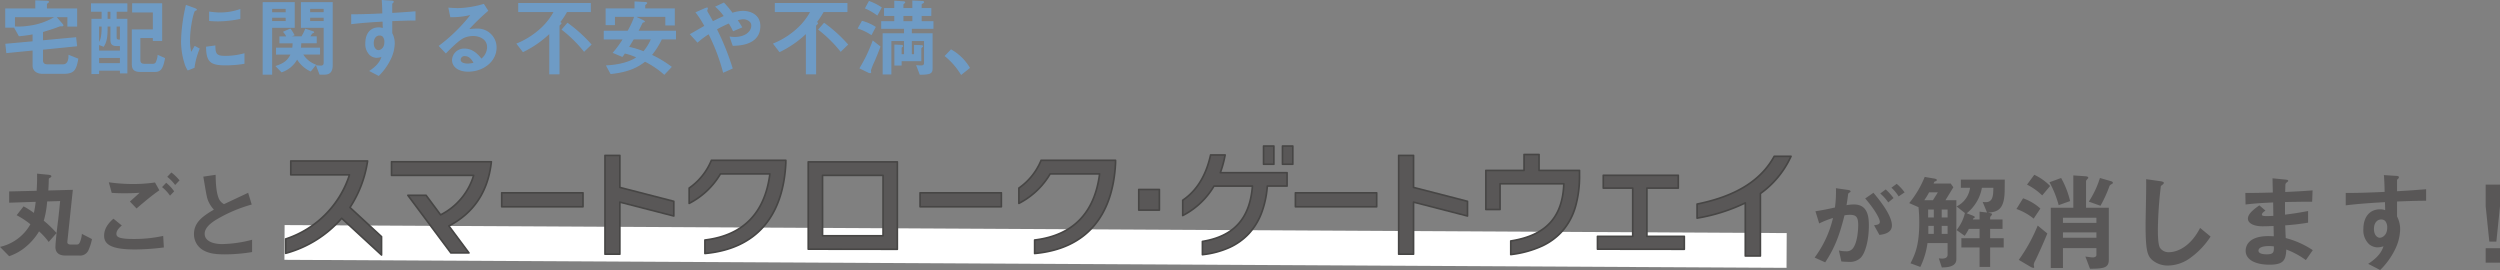
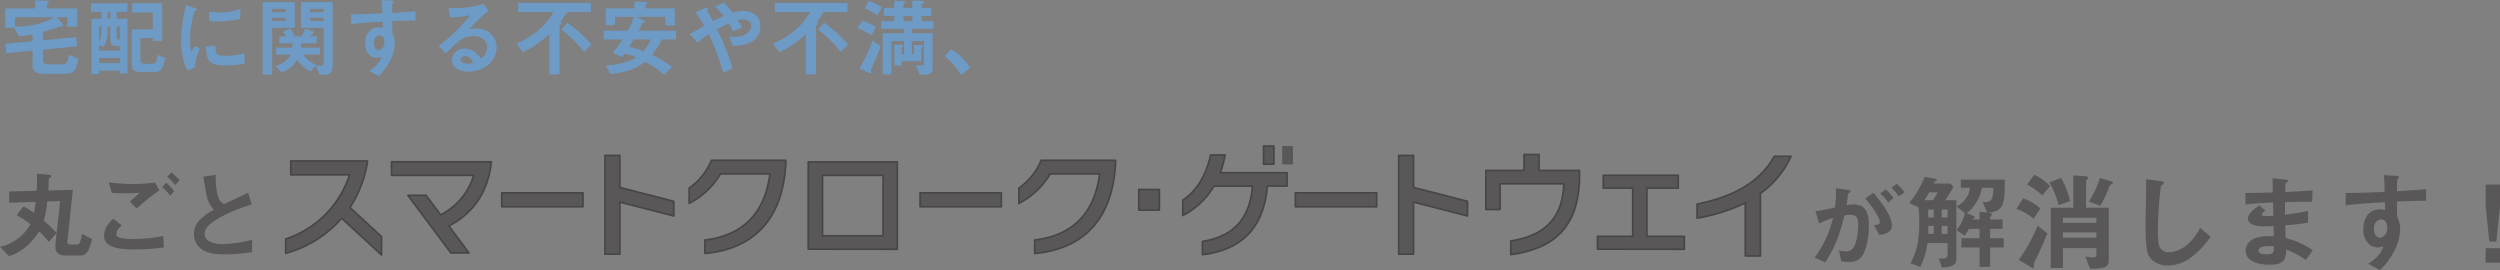
<svg xmlns="http://www.w3.org/2000/svg" width="935.353" height="101.031" viewBox="0 0 935.353 101.031">
  <rect x="0" y="0" width="935.353" height="101.031" fill="#808080" stroke="none" />
  <defs>
    <style>.a,.b{fill:#595757;}.a{stroke:rgba(0,0,0,0);}.c{fill:#fff;}.d{clip-path:url(#a);}.e{fill:rgba(0,0,0,0);}.f{fill:#474645;}.g{fill:#6e9bc5;}</style>
    <clipPath id="a">
      <rect class="a" width="564.08" height="42" />
    </clipPath>
  </defs>
  <g transform="translate(-133.576 -1769.527)">
    <path class="b" d="M34.992-4.824l-3.78-1.944a9.619,9.619,0,0,1-.648,2.88c-.324.792-.576,1.116-1.368,1.116H27.108c-.72,0-1.44-.216-1.332-1.08l2.052-19.4L18.648-23c.144-2.088.144-2.628.18-4.068,0-.4,0-.432.5-.72.216-.108.468-.252.468-.5,0-.4-.432-.54-1.26-.612l-4.1-.4c.072,2.664-.072,5.112-.144,6.408L4-22.644v4.212l9.936-.324a38.884,38.884,0,0,1-.684,4.14A30.7,30.7,0,0,0,9.4-17.064L6.8-13.752a30.308,30.308,0,0,1,5.148,3.384A17.331,17.331,0,0,1,.576-1.908L4,1.584A19.268,19.268,0,0,0,10.26-1.944,22.989,22.989,0,0,0,15.192-7.7a23.543,23.543,0,0,1,3.6,3.96l2.952-3.348A41.951,41.951,0,0,0,16.956-11.7a33.946,33.946,0,0,0,1.26-7.2l4.86-.144c-.252,2.412-.468,4.788-.756,7.164-.612,4.752-1.008,8.964-1.008,10.044,0,2.34,1.692,3.168,3.6,3.168H30.2A3.371,3.371,0,0,0,33.732-.792,18.859,18.859,0,0,0,34.992-4.824Zm32.76-21.96a16.677,16.677,0,0,0-3.06-2.952l-1.548,1.62a15.212,15.212,0,0,1,2.952,3.06Zm-2.016,4.1a15.4,15.4,0,0,0-2.988-3.2L61.2-24.264a14.844,14.844,0,0,1,2.988,3.2Zm-5.544-.4-1.62-2.916a57.2,57.2,0,0,1-8.208.576,63.693,63.693,0,0,1-9.072-.648l1.08,3.96c1.692.108,2.736.144,4.9.144,2.736,0,4-.072,5.544-.18-1.368,1.26-2.808,2.556-3.636,3.276l2.484,2.592C54.612-18.792,57.384-21.132,60.192-23.076ZM61.884-1.692l-.252-4.32A50.267,50.267,0,0,1,50.508-4.86c-6.12,0-6.372-1.008-6.372-2.016,0-1.3,1.44-2.556,2.016-3.024L43.02-12.456c-1.08.972-3.492,3.132-3.492,6.372,0,3.636,3.456,5.148,11.592,5.148A87.868,87.868,0,0,0,61.884-1.692ZM94.9.036V-4.572a46.654,46.654,0,0,1-11.124,1.62c-3.78,0-6.624-1.26-6.624-3.852,0-2.412,2.664-4.248,4.284-5.256a54.161,54.161,0,0,1,13.32-5.688L93.42-22.14c-4.428,2.088-4.9,2.3-9.036,4.248A4.383,4.383,0,0,1,82.3-20.34c-.972-2.7-1.008-6.516-1.044-8.532l-4.608.684c1.152,6.876,1.332,7.92,1.836,9.108A11.337,11.337,0,0,0,80.6-15.84C76.644-13.5,73.152-11.2,73.152-6.7A6.859,6.859,0,0,0,76.824-.54C78.624.4,80.5.9,84.744.9A64.577,64.577,0,0,0,94.9.036Z" transform="translate(133 1863.798)" />
    <path class="b" d="M37.924-26.3a17.31,17.31,0,0,0-2.964-3.192l-1.976,1.444a15.089,15.089,0,0,1,2.7,3.268Zm-4.142,2.128a23.411,23.411,0,0,0-2.926-3.23L28.8-25.878a16.977,16.977,0,0,1,3,3.344Zm-.608,10.26c0-4.028-5.168-10.146-6.916-12.236L23.18-24.016c4.028,4.674,5.472,7.79,5.472,8.74,0,.912-.8,1.1-2.166,1.292l2.014,3.61C29.906-10.564,33.174-11.02,33.174-13.908Zm-8.626.038c0-3.382-.456-7.9-5.586-7.9a15.876,15.876,0,0,0-2.774.266c.3-1.71.38-2.394.57-3.914.076-.494.076-.494.532-.8.38-.228.418-.266.418-.418,0-.3-.418-.494-.912-.57l-4.56-.646a45.479,45.479,0,0,1-.38,7.22c-3.116.684-4.408.95-7.3,1.406l1.406,4.56a34.034,34.034,0,0,1,5.168-2.052A40.332,40.332,0,0,1,4.256-1.9L8.208-.114c3.458-5.244,5.282-9.8,7.22-17.594a12.574,12.574,0,0,1,2.052-.19c2.356,0,3.078.912,3.078,3.838,0,1.824-.3,6.612-2.014,8.74a2.956,2.956,0,0,1-2.622,1.064,11.184,11.184,0,0,1-2.584-.3l.912,4.1A26.742,26.742,0,0,0,17.1-.3a5.708,5.708,0,0,0,4.332-1.482C23.218-3.5,24.548-8.4,24.548-13.87ZM57.28-1.28V-23.36H53.2l2.96-4.84-1-1.4h-6.4c.28-.68.32-.76.68-.84.24-.08.52-.16.52-.48s-.32-.44-1.04-.56l-3.48-.6a37.786,37.786,0,0,1-5.8,9.8l3.48,1.52a55.762,55.762,0,0,1,.28,5.8c0,8.76-1.72,12.08-3.28,15.2L43.8,1.6a29.535,29.535,0,0,0,2.68-8.92H54v4.36c0,1.2-1.12,1.44-2.08,1.44-.24,0-.68-.04-1.2-.08l1.12,3.4C53.6,1.76,57.28,1.68,57.28-1.28ZM48.84-16.92H46.72v-2.96h2.12Zm5.16,0H51.8v-2.96H54Zm0,6.16H51.8v-3H54Zm-5.16,0H46.8v-3h2.04Zm1.52-15.56-1.84,2.96H45.28a25.58,25.58,0,0,0,1.8-2.96ZM75.4-31.08H58.96V-28H62.4a9.014,9.014,0,0,1-5.04,6.96l3.12,2.48a15.955,15.955,0,0,1-3.12,6.36l3.04,2.16a24.84,24.84,0,0,0,1.56-2.6h4v3.48h-6.8v3.48h6.8V1.6h3.96V-5.68H75V-9.16H69.92v-3.48h4.64v-3.52H69.92v-.72a1.109,1.109,0,0,1,.4-.68,1.259,1.259,0,0,0,.32-.6c0-.28-.96-.44-1.52-.56,3.68-.24,6.16-1.2,6.24-8.32ZM71.12-28c-.04,2.64-.08,5.36-2.8,5.36a8.5,8.5,0,0,1-1.2-.08l1.64,3.96-2.8-.32v2.92H63.48l.08-.36c.48-.24.6-.28.6-.56s-.96-.6-1.44-.8l-1.56-.6A15.721,15.721,0,0,0,66.84-28Zm43.2,26.88V-20.56H105.8v-9.8c0-.36.12-.52.68-1.12a.289.289,0,0,0,.16-.24c0-.48-.6-.56-.96-.6l-4.64-.32v12.08H92.6V2h4.56V-5.44h12.52v2.56c0,.72-.8.92-1.36.92-.6,0-2.08-.24-2.76-.32l1.72,4.56C112.48,2.24,114.32,1.96,114.32-1.12Zm-4.64-13.76H97.16V-16.8h12.52Zm0,5.56H97.16v-2h12.52Zm6.16-20.6c0-.32-.44-.48-.68-.56L111-31.68a35.239,35.239,0,0,1-4.16,8.84l4.36,1.56a47.468,47.468,0,0,0,3.32-7.24c.2-.52.52-.68,1-.96A.449.449,0,0,0,115.84-29.92Zm-16,6.88a33.275,33.275,0,0,0-3.36-8.64l-4.36,1.6a38,38,0,0,1,3.44,8.56Zm-7.48-5.64a20.307,20.307,0,0,0-5.92-4.2L83.72-29.2a23.046,23.046,0,0,1,5.68,4.04Zm-3.64,8.44a18.745,18.745,0,0,0-6.48-3.84l-2.48,4a21.736,21.736,0,0,1,6.44,3.6Zm2.6,9.32-3.6-2.96A62.276,62.276,0,0,1,80.64-1.04l4.4,2.6a3.157,3.157,0,0,0,1.04.4c.16,0,.32-.08.32-.24s-.16-.76-.16-.88a3.894,3.894,0,0,1,.6-1.68C87.32-1.8,89.64-6.76,91.32-10.92ZM152.4-9.76,148.48-13c-3.92,7.68-9.28,9.08-11.52,9.08a3.857,3.857,0,0,1-3.52-1.68c-.76-1.36-.76-5.24-.76-7.08a151.183,151.183,0,0,1,1.12-16c.64-.52,1.12-.84,1.12-1.16,0-.24-.36-.52-1.32-.64l-5.32-.76c.12,2.68-.2,14.56-.2,17,0,9.6.64,11.64,2.52,13.28a8.9,8.9,0,0,0,5.84,2.04,14.458,14.458,0,0,0,7.96-2.56A29.845,29.845,0,0,0,152.4-9.76Zm38.24,5.08A33.254,33.254,0,0,0,180.52-9.2c-.12-2.36-.12-2.76-.2-4.76a85.982,85.982,0,0,0,8.56-1v-4.36c-3.68.68-5.16.92-8.64,1.36v-4.72c2-.04,5.72-.12,10.16-.12l.16-4.24c-3.76.28-5.12.36-10.24.6.04-2.08.08-2.84.08-2.88a1.3,1.3,0,0,1,.52-.72c.44-.36.52-.4.52-.56,0-.28-.24-.4-1-.48l-4.88-.48.12,5.32c-3.56.08-5.72.16-10.28.16l.08,4.32c3.44-.4,5.72-.56,10.32-.76l.08,5a27.451,27.451,0,0,1-2.76.08c-.68,0-1.52,0-1.52-.56,0-.52.6-.96,1.32-1.48l-2.28-1.96c-1.56,1.12-4.28,3-4.28,4.96,0,1.56,1.84,2.88,5.52,2.88,1.16,0,3.36-.08,4.08-.12l.08,3.84-1.12-.04c-9-.32-9.4,4.32-9.4,5.48,0,3.24,3.44,5.2,8.96,5.2,5.12,0,6.08-1.6,6.24-5.68a30.153,30.153,0,0,1,7.32,3.96Zm-14.56-1.4c.04,2.24-.12,2.96-2.72,2.96-.48,0-3.04,0-3.04-1.36,0-1.04,1.28-1.72,3.88-1.72A10.355,10.355,0,0,1,176.08-6.08Zm56.96-17.08v-4.32c-4.08.32-5.32.44-10.88.76v-4.12c0-.16.04-.24.32-.48s.36-.36.36-.6c0-.4-.24-.52-1.16-.56l-4.44-.28c.24,2.92.24,5.04.28,6.28-8.4.4-11.84.4-14.56.4v4.64c5.08-.64,11.12-1,14.68-1.2l.08,3a5.276,5.276,0,0,0-1.88-.32c-4.08,0-6.28,3.04-6.28,7.44a7.158,7.158,0,0,0,2.08,5.56,5.036,5.036,0,0,0,3.28,1.24,8.044,8.044,0,0,0,2.16-.4c-.88,2.92-3.32,5-5.72,6.56l4.48,2.32a27.751,27.751,0,0,0,5.44-7.44,17.936,17.936,0,0,0,2.04-7.72,10.317,10.317,0,0,0-1.16-4.88v-5.6C227.36-23.08,230-23.16,233.04-23.16ZM218.48-13.04c0,2.84-1.92,3.72-2.76,3.72-.92,0-2.2-.92-2.2-3.32,0-2.12,1.12-3.52,2.72-3.52a2.081,2.081,0,0,1,1.48.56A3.73,3.73,0,0,1,218.48-13.04ZM255.32-5.4V0h5.36V-5.4Zm0-23.8v8.12l1.36,13.2h2.64l1.36-13.2V-29.2Z" transform="translate(808.249 1867.798)" />
    <g transform="translate(-57.743 494.798)">
-       <path class="c" d="M561.965,9.5l-562-3,.069-13,562,3Z" transform="translate(297.768 1365.438)" />
      <g transform="translate(297.768 1328.938)">
        <g class="d" transform="translate(0 0)">
          <path class="b" d="M21.262,25.789,36.182,39.533V32.667L24.362,21.746c.211-.318.346-.531.365-.561a43.15,43.15,0,0,0,6.15-16.294l.087-.535H2.229V9.532H24.19A37.2,37.2,0,0,1,.637,33.43l-.322.1V38.9L.9,38.734A42.413,42.413,0,0,0,21.262,25.789" transform="translate(0.12 1.664)" />
          <path class="e" d="M36.682,40.673,21.3,26.5A43.005,43.005,0,0,1,1.037,39.215l-1.222.346v-6.4l.673-.211A36.782,36.782,0,0,0,23.505,10.032H1.729V3.856H31.552l-.182,1.115a43.651,43.651,0,0,1-6.222,16.482l-.006.01-.13.2L36.682,32.448Zm-15.46-15.6,14.46,13.321V32.886L23.71,21.824l.236-.355c.127-.191.246-.374.352-.541l.007-.011A42.65,42.65,0,0,0,30.376,4.856H2.729V9.032H24.867l-.2.647a35.89,35.89,0,0,1-4.314,9.15,37.659,37.659,0,0,1-6.03,7.06A37.375,37.375,0,0,1,.815,33.9v4.341A41.979,41.979,0,0,0,20.884,25.461Z" transform="translate(0.12 1.664)" />
          <path class="b" d="M21.262,25.789,36.182,39.533V32.667L24.362,21.746c.211-.318.346-.531.365-.561a43.15,43.15,0,0,0,6.15-16.294l.087-.535H2.229V9.532H24.19A37.2,37.2,0,0,1,.637,33.43l-.322.1V38.9L.9,38.734A42.413,42.413,0,0,0,21.262,25.789Z" transform="translate(0.12 1.664)" />
          <path class="f" d="M36.182,39.847a.314.314,0,0,1-.213-.083L21.287,26.239a42.812,42.812,0,0,1-20.3,12.8L.4,39.2a.315.315,0,0,1-.4-.3V33.531a.314.314,0,0,1,.22-.3l.322-.1A36.957,36.957,0,0,0,23.761,9.846H2.229a.315.315,0,0,1-.314-.314V4.356a.315.315,0,0,1,.314-.314H30.964a.315.315,0,0,1,.31.365l-.087.535a43.466,43.466,0,0,1-6.2,16.412l-.006.01c-.067.106-.139.217-.214.333l11.623,10.74a.314.314,0,0,1,.1.231v6.866a.315.315,0,0,1-.314.315ZM21.262,25.474a.315.315,0,0,1,.213.083L35.867,38.816V32.8L24.149,21.977a.315.315,0,0,1-.048-.405c.128-.193.247-.376.354-.545l.007-.011A42.841,42.841,0,0,0,30.567,4.84l.028-.17H2.544V9.217H24.19a.315.315,0,0,1,.3.407,35.7,35.7,0,0,1-4.291,9.1,37.474,37.474,0,0,1-6,7.025A37.172,37.172,0,0,1,.732,33.73l-.1.032v4.722l.186-.053A42.166,42.166,0,0,0,21.025,25.583a.315.315,0,0,1,.22-.108Z" transform="translate(0.12 1.664)" />
          <path class="b" d="M66.217,5.429l.106-.858H28.974v5.09H59.7A24.333,24.333,0,0,1,47.336,24.429l-5.441-7.31H35.088L51.035,38.485l.137.185h6.764L50.425,28.578C59.531,23.845,64.849,16.07,66.217,5.429" transform="translate(11.069 1.747)" />
          <path class="e" d="M58.931,39.17H50.92l-.287-.388L34.091,16.62h8.055l5.332,7.163A23.8,23.8,0,0,0,59.02,10.161H28.474V4.071H66.889l-.176,1.42c-1.362,10.595-6.59,18.416-15.54,23.256Zm-7.507-1H56.94l-7.268-9.764.521-.271c8.959-4.657,14.183-12.318,15.527-22.769l.037-.294H29.474v4.09h30.9l-.195.645A24.831,24.831,0,0,1,47.572,24.87l-.38.2L41.644,17.62H36.085Z" transform="translate(11.069 1.747)" />
          <path class="b" d="M66.217,5.429l.106-.858H28.974v5.09H59.7A24.333,24.333,0,0,1,47.336,24.429l-5.441-7.31H35.088L51.035,38.485l.137.185h6.764L50.425,28.578C59.531,23.845,64.849,16.07,66.217,5.429Z" transform="translate(11.069 1.747)" />
          <path class="f" d="M28.974,4.257H66.323a.315.315,0,0,1,.312.353l-.106.858C65.165,16.073,59.906,23.883,50.9,28.685l7.292,9.8a.315.315,0,0,1-.252.5H51.172a.314.314,0,0,1-.253-.128l-.137-.185L34.836,17.308a.314.314,0,0,1,.252-.5h6.807a.315.315,0,0,1,.252.127l5.279,7.091A24,24,0,0,0,59.275,9.976h-30.3a.315.315,0,0,1-.314-.314V4.571A.315.315,0,0,1,28.974,4.257Zm36.994.629H29.288V9.347H59.7a.315.315,0,0,1,.3.405A24.652,24.652,0,0,1,47.484,24.707a.314.314,0,0,1-.4-.089l-5.347-7.183H35.715L51.331,38.355H57.31l-7.138-9.589a.314.314,0,0,1,.107-.467C59.3,23.613,64.553,15.9,65.905,5.389Z" transform="translate(11.069 1.747)" />
          <rect class="b" width="30.405" height="5.217" transform="translate(81.266 17.93)" />
          <path class="e" d="M-.5-.5H30.9V5.717H-.5ZM29.9.5H.5V4.717H29.9Z" transform="translate(81.266 17.93)" />
          <rect class="b" width="30.405" height="5.217" transform="translate(81.266 17.93)" />
          <path class="f" d="M0-.315H30.4A.315.315,0,0,1,30.719,0V5.217a.315.315,0,0,1-.314.314H0a.315.315,0,0,1-.314-.314V0A.315.315,0,0,1,0-.315ZM30.09.314H.315V4.9H30.09Z" transform="translate(81.266 17.93)" />
          <path class="b" d="M92.316,20.322,112.5,25.529v-5.5L92.316,14.82V2.849H86.758V39.8h5.557Z" transform="translate(33.145 1.089)" />
          <path class="e" d="M86.258,2.349h6.557V14.432L113,19.638v6.536L92.816,20.967V40.3H86.258Zm5.557,1H87.258V39.3h4.557V19.676L112,24.884v-4.47L91.816,15.207Z" transform="translate(33.145 1.089)" />
          <path class="b" d="M92.316,20.322,112.5,25.529v-5.5L92.316,14.82V2.849H86.758V39.8h5.557Z" transform="translate(33.145 1.089)" />
          <path class="f" d="M86.758,2.534h5.557a.315.315,0,0,1,.314.315V14.576l19.951,5.145a.315.315,0,0,1,.236.3v5.5a.315.315,0,0,1-.393.3L92.63,20.728V39.8a.315.315,0,0,1-.314.314H86.758a.315.315,0,0,1-.314-.314V2.849A.315.315,0,0,1,86.758,2.534ZM92,3.163H87.073V39.481H92V20.322a.315.315,0,0,1,.393-.3l19.794,5.106V20.27L92.237,15.124a.315.315,0,0,1-.236-.3Z" transform="translate(33.145 1.089)" />
          <path class="b" d="M307.181,2.848h-5.557V39.8h5.557V20.321l20.187,5.208v-5.5l-20.187-5.208Z" transform="translate(115.23 1.088)" />
          <path class="e" d="M301.124,2.348h6.557V14.432l20.187,5.208v6.535l-20.187-5.208V40.3h-6.557Zm5.557,1h-4.557V39.3h4.557V19.676l20.187,5.208V20.414l-20.187-5.208Z" transform="translate(115.23 1.088)" />
          <path class="b" d="M307.181,2.848h-5.557V39.8h5.557V20.321l20.187,5.208v-5.5l-20.187-5.208Z" transform="translate(115.23 1.088)" />
          <path class="f" d="M301.624,2.534h5.557a.315.315,0,0,1,.315.314V14.576l19.951,5.147a.314.314,0,0,1,.236.3v5.5a.314.314,0,0,1-.393.3L307.5,20.727V39.8a.315.315,0,0,1-.315.314h-5.557a.314.314,0,0,1-.314-.314V2.848A.314.314,0,0,1,301.624,2.534Zm5.243.629h-4.928V39.481h4.928V20.321a.314.314,0,0,1,.393-.3l19.794,5.106V20.271L307.1,15.124a.314.314,0,0,1-.236-.3Z" transform="translate(115.23 1.088)" />
          <path class="b" d="M141.781,37.255l33.333.043V4.6H141.781Zm27.989-5H147.127V9.65H169.77Z" transform="translate(54.165 1.759)" />
          <path class="e" d="M175.614,37.8l-34.333-.044V4.1h34.333Zm-33.333-1.043,32.333.042V5.1H142.281Zm27.989-4H146.627V9.15H170.27Zm-22.643-1H169.27V10.15H147.627Z" transform="translate(54.165 1.759)" />
          <path class="b" d="M141.781,37.255l33.333.043V4.6H141.781Zm27.989-5H147.127V9.65H169.77Z" transform="translate(54.165 1.759)" />
          <path class="f" d="M175.114,37.612h0l-33.333-.043a.314.314,0,0,1-.314-.314V4.6a.315.315,0,0,1,.314-.314h33.333a.315.315,0,0,1,.314.314V37.3a.314.314,0,0,1-.314.314ZM142.1,36.941l32.7.042V4.918H142.1Zm27.674-4.376H147.127a.315.315,0,0,1-.314-.314V9.65a.315.315,0,0,1,.314-.314H169.77a.315.315,0,0,1,.314.314v22.6A.315.315,0,0,1,169.77,32.565Zm-22.329-.629h22.014V9.965H147.441Z" transform="translate(54.165 1.759)" />
          <rect class="b" width="30.405" height="5.217" transform="translate(237.795 17.93)" />
          <path class="e" d="M-.5-.5H30.9V5.717H-.5ZM29.9.5H.5V4.717H29.9Z" transform="translate(237.795 17.93)" />
          <rect class="b" width="30.405" height="5.217" transform="translate(237.795 17.93)" />
          <path class="f" d="M0-.315H30.4A.315.315,0,0,1,30.719,0V5.217a.315.315,0,0,1-.314.314H0a.315.315,0,0,1-.314-.314V0A.315.315,0,0,1,0-.315ZM30.09.314H.314V4.9H30.09Z" transform="translate(237.795 17.93)" />
          <rect class="b" width="7.709" height="7.709" transform="translate(319.612 16.685)" />
          <path class="e" d="M-.5-.5H8.209V8.209H-.5ZM7.209.5H.5V7.209H7.209Z" transform="translate(319.612 16.685)" />
          <rect class="b" width="7.709" height="7.709" transform="translate(319.612 16.685)" />
          <path class="f" d="M0-.314H7.709A.315.315,0,0,1,8.023,0V7.709a.315.315,0,0,1-.314.314H0a.315.315,0,0,1-.314-.314V0A.315.315,0,0,1,0-.314ZM7.394.315H.315v7.08h7.08Z" transform="translate(319.612 16.685)" />
          <rect class="b" width="3.856" height="6.812" transform="translate(366.302 0.435)" />
          <path class="e" d="M-.5-.5H4.356V7.312H-.5ZM3.356.5H.5V6.312H3.356Z" transform="translate(366.302 0.435)" />
          <rect class="b" width="3.856" height="6.812" transform="translate(366.302 0.435)" />
          <path class="f" d="M0-.314H3.856A.315.315,0,0,1,4.17,0V6.812a.315.315,0,0,1-.314.314H0a.315.315,0,0,1-.314-.314V0A.315.315,0,0,1,0-.314ZM3.541.315H.315V6.5H3.541Z" transform="translate(366.302 0.435)" />
          <rect class="b" width="3.857" height="6.812" transform="translate(373.38 0.435)" />
          <path class="e" d="M-.5-.5H4.357V7.312H-.5ZM3.357.5H.5V6.312H3.357Z" transform="translate(373.38 0.435)" />
          <rect class="b" width="3.857" height="6.812" transform="translate(373.38 0.435)" />
-           <path class="f" d="M0-.314H3.857A.315.315,0,0,1,4.172,0V6.812a.315.315,0,0,1-.314.314H0a.315.315,0,0,1-.314-.314V0A.315.315,0,0,1,0-.314ZM3.543.315H.314V6.5H3.543Z" transform="translate(373.38 0.435)" />
          <path class="b" d="M258.92,3.275l.109-.549h-5.436l-.083.357c-1.707,7.444-5.12,12.975-10.148,16.441l-.2.137v5.734l.679-.365a28.8,28.8,0,0,0,11.018-10.664h14.384c-.972,12.072-6.809,18.638-18.34,20.65l-.381.066v4.952l.518-.066c14.546-1.864,22.54-10.477,23.761-25.6H282.2v-5H257.224a38.957,38.957,0,0,0,1.7-6.086" transform="translate(92.896 1.042)" />
          <path class="e" d="M250.022,40.6v-5.94l.8-.138c11.107-1.938,16.8-8.19,17.88-19.658H255.142a29.286,29.286,0,0,1-11.063,10.6l-1.416.761V19.4l.416-.286c4.92-3.392,8.266-8.823,9.944-16.14l.173-.745h6.442l-.228,1.146a40.186,40.186,0,0,1-1.474,5.489H282.7v6h-7.435a36.236,36.236,0,0,1-2.175,9.8,24.31,24.31,0,0,1-4.8,7.814,23.381,23.381,0,0,1-7.356,5.282,33.443,33.443,0,0,1-9.824,2.7Zm1-5.1v3.963c14.25-1.842,22.082-10.3,23.281-25.141l.037-.46H281.7v-4H256.5l.252-.675a38.458,38.458,0,0,0,1.664-5.96H253.99c-1.736,7.544-5.21,13.162-10.327,16.7v4.634A28.325,28.325,0,0,0,254.43,14.109l.145-.244h15.21l-.043.54c-.5,6.2-2.244,10.911-5.335,14.39S256.941,34.464,251.022,35.5Z" transform="translate(92.896 1.042)" />
          <path class="b" d="M258.92,3.275l.109-.549h-5.436l-.083.357c-1.707,7.444-5.12,12.975-10.148,16.441l-.2.137v5.734l.679-.365a28.8,28.8,0,0,0,11.018-10.664h14.384c-.972,12.072-6.809,18.638-18.34,20.65l-.381.066v4.952l.518-.066c14.546-1.864,22.54-10.477,23.761-25.6H282.2v-5H257.224A38.957,38.957,0,0,0,258.92,3.275Z" transform="translate(92.896 1.042)" />
          <path class="f" d="M253.593,2.412h5.436a.314.314,0,0,1,.308.376l-.109.549a39.751,39.751,0,0,1-1.554,5.711H282.2a.314.314,0,0,1,.314.314v5a.314.314,0,0,1-.314.314h-7.1a36.193,36.193,0,0,1-2.179,9.918,24.125,24.125,0,0,1-4.764,7.755,23.2,23.2,0,0,1-7.3,5.24,33.259,33.259,0,0,1-9.77,2.687l-.518.066a.314.314,0,0,1-.354-.312V35.082a.314.314,0,0,1,.261-.31l.381-.066c11.268-1.966,17.012-8.333,18.051-20.026H255.037a29.111,29.111,0,0,1-11.046,10.626l-.679.365a.315.315,0,0,1-.463-.277V19.66a.314.314,0,0,1,.136-.259l.2-.137c4.96-3.419,8.331-8.887,10.02-16.252l.083-.358A.314.314,0,0,1,253.593,2.412Zm5.052.629h-4.8l-.026.113c-1.725,7.522-5.182,13.117-10.276,16.628l-.063.043v5.042l.215-.116a28.5,28.5,0,0,0,10.9-10.548.314.314,0,0,1,.27-.153h14.384a.314.314,0,0,1,.313.34c-.5,6.162-2.226,10.833-5.289,14.281s-7.418,5.625-13.31,6.654l-.121.021v4.33l.164-.021c14.377-1.843,22.28-10.36,23.488-25.316a.314.314,0,0,1,.313-.289h7.079V9.676H257.224a.314.314,0,0,1-.295-.424,38.684,38.684,0,0,0,1.682-6.037Z" transform="translate(92.896 1.042)" />
          <rect class="b" width="30.405" height="5.217" transform="translate(378.218 17.93)" />
          <path class="e" d="M-.5-.5H30.9V5.717H-.5ZM29.9.5H.5V4.717H29.9Z" transform="translate(378.218 17.93)" />
          <rect class="b" width="30.405" height="5.217" transform="translate(378.218 17.93)" />
          <path class="f" d="M0-.315H30.4A.315.315,0,0,1,30.719,0V5.217a.315.315,0,0,1-.314.314H0a.315.315,0,0,1-.314-.314V0A.315.315,0,0,1,0-.315ZM30.09.314H.314V4.9H30.09Z" transform="translate(378.218 17.93)" />
          <path class="b" d="M345.119,2.6h-5.6V8.557H325.227V23.175h5.3V13.562h23.862c-.434,12.437-6.63,19.22-19.465,21.33l-.386.064v5.089l.524-.073c17.19-2.413,25.194-11.816,25.194-29.592V8.557H345.119Z" transform="translate(124.248 0.994)" />
          <path class="e" d="M339.019,2.1h6.6V8.057H360.76v2.322a42.039,42.039,0,0,1-1.54,11.926,24.449,24.449,0,0,1-4.73,8.955,23.737,23.737,0,0,1-8.022,6.021,39.391,39.391,0,0,1-11.333,3.185l-1.093.153V34.531l.8-.133c12.39-2.037,18.448-8.505,19.025-20.337H331.03v9.613h-6.3V8.057h14.292Zm5.6,1h-4.6V9.057H325.727V22.675h4.3V13.062h24.88l-.018.517a28.771,28.771,0,0,1-1.447,8.43,18.456,18.456,0,0,1-3.765,6.427c-3.273,3.586-8.061,5.857-14.638,6.944v4.09C351.9,37.087,359.76,27.842,359.76,10.379V9.057H344.619Z" transform="translate(124.248 0.994)" />
          <path class="b" d="M345.119,2.6h-5.6V8.557H325.227V23.175h5.3V13.562h23.862c-.434,12.437-6.63,19.22-19.465,21.33l-.386.064v5.089l.524-.073c17.19-2.413,25.194-11.816,25.194-29.592V8.557H345.119Z" transform="translate(124.248 0.994)" />
          <path class="f" d="M339.519,2.288h5.6a.315.315,0,0,1,.315.314V8.243H360.26a.315.315,0,0,1,.315.315v1.822a41.856,41.856,0,0,1-1.532,11.873,24.265,24.265,0,0,1-4.694,8.888,23.553,23.553,0,0,1-7.96,5.973,39.207,39.207,0,0,1-11.279,3.169l-.524.073a.315.315,0,0,1-.358-.311V34.955a.315.315,0,0,1,.263-.31l.386-.064c12.559-2.065,18.664-8.649,19.189-20.705H330.844v9.3a.314.314,0,0,1-.314.314h-5.3a.315.315,0,0,1-.315-.314V8.557a.315.315,0,0,1,.315-.315H339.2V2.6A.315.315,0,0,1,339.519,2.288Zm5.285.629h-4.971V8.557a.315.315,0,0,1-.314.314H325.542V22.86h4.674v-9.3a.315.315,0,0,1,.315-.315h23.862a.314.314,0,0,1,.314.325,28.586,28.586,0,0,1-1.437,8.375,18.272,18.272,0,0,1-3.727,6.363c-3.249,3.56-8.013,5.814-14.564,6.891l-.122.02v4.46l.166-.023c17-2.387,24.923-11.691,24.923-29.281V8.872H345.119a.315.315,0,0,1-.315-.314Z" transform="translate(124.248 0.994)" />
          <path class="b" d="M373.931,13.026h11.74V8.234H357.614v4.793h11.015V31.076H355.444v4.792l32.482.043V31.076H373.931Z" transform="translate(135.792 3.146)" />
          <path class="e" d="M357.114,7.734h29.058v5.793h-11.74V30.576h13.995v5.835l-33.482-.044V30.576h13.185V13.526H357.114Zm28.058,1H358.114v3.793h11.015V31.576H355.944v3.792l31.482.042V31.576H373.431V12.526h11.74Z" transform="translate(135.792 3.146)" />
          <path class="b" d="M373.931,13.026h11.74V8.234H357.614v4.793h11.015V31.076H355.444v4.792l32.482.043V31.076H373.931Z" transform="translate(135.792 3.146)" />
          <path class="f" d="M357.614,7.919h28.058a.315.315,0,0,1,.315.314v4.793a.315.315,0,0,1-.315.315H374.246v17.42h13.68a.315.315,0,0,1,.315.314V35.91a.315.315,0,0,1-.315.314h0l-32.482-.043a.315.315,0,0,1-.314-.314V31.076a.315.315,0,0,1,.315-.314h12.87V13.341h-10.7a.315.315,0,0,1-.315-.315V8.234A.315.315,0,0,1,357.614,7.919Zm27.744.629H357.928v4.164h10.7a.314.314,0,0,1,.314.314V31.076a.315.315,0,0,1-.314.315h-12.87v4.163l31.853.042v-4.2h-13.68a.315.315,0,0,1-.315-.315V13.026a.315.315,0,0,1,.315-.314h11.426Z" transform="translate(135.792 3.146)" />
          <path class="b" d="M411.139,3.33c-4.964,8.888-14.24,14.629-28.361,17.553l-.366.076v5.27l.546-.1a65.879,65.879,0,0,0,17.49-5.608V40.383h5.641V17.019A34.694,34.694,0,0,0,417.23,3.756l.321-.662h-6.279Z" transform="translate(146.094 1.182)" />
          <path class="e" d="M410.979,2.594h7.369l-.668,1.38a35.145,35.145,0,0,1-11.091,13.3V40.883h-6.641V21.323a67.611,67.611,0,0,1-16.9,5.294l-1.138.216v-6.28l.765-.159c13.97-2.893,23.137-8.554,28.026-17.307Zm5.773,1h-5.188c-5.037,9-14.409,14.817-28.652,17.772v4.259a65.358,65.358,0,0,0,17.31-5.554l.726-.367V39.883h4.641V16.764l.207-.15A34.194,34.194,0,0,0,416.752,3.594Z" transform="translate(146.094 1.182)" />
          <path class="b" d="M411.139,3.33c-4.964,8.888-14.24,14.629-28.361,17.553l-.366.076v5.27l.546-.1a65.879,65.879,0,0,0,17.49-5.608V40.383h5.641V17.019A34.694,34.694,0,0,0,417.23,3.756l.321-.662h-6.279Z" transform="translate(146.094 1.182)" />
          <path class="f" d="M411.272,2.779h6.279a.315.315,0,0,1,.283.452l-.321.662A34.972,34.972,0,0,1,406.4,17.179v23.2a.315.315,0,0,1-.315.314h-5.641a.315.315,0,0,1-.315-.314V21.026a66.984,66.984,0,0,1-17.117,5.409l-.545.1a.314.314,0,0,1-.373-.309V20.96a.314.314,0,0,1,.251-.308l.366-.076c14.025-2.9,23.233-8.6,28.15-17.4L411,2.94A.315.315,0,0,1,411.272,2.779Zm5.777.629h-5.593l-.043.076c-5.011,8.971-14.357,14.763-28.571,17.707l-.116.024v4.634l.173-.033a65.6,65.6,0,0,0,17.406-5.58.315.315,0,0,1,.457.281V40.068h5.012V17.019a.315.315,0,0,1,.13-.255A34.378,34.378,0,0,0,416.947,3.619Z" transform="translate(146.094 1.182)" />
          <path class="b" d="M207.125,4.172a23.476,23.476,0,0,1-8.118,10.248l-.2.137v5.734l.68-.365A28.83,28.83,0,0,0,210.506,9.262h18.505c-1.849,14.569-9.891,22.874-23.911,24.689l-.4.051v5.04l.507-.051c18.465-1.869,28.757-13.551,29.763-33.806V4.172Z" transform="translate(75.951 1.594)" />
          <path class="e" d="M206.8,3.672h28.672V5.21c-.506,10.2-3.352,18.3-8.459,24.1s-12.434,9.232-21.754,10.175L204.2,39.6V33.561l.839-.107c13.58-1.758,21.452-9.728,23.4-23.693H210.788a29.317,29.317,0,0,1-11.063,10.6l-1.417.76V14.294l.416-.286a23.037,23.037,0,0,0,7.943-10.035Zm27.672,1H207.451a23.9,23.9,0,0,1-8.143,10.148v4.635A28.356,28.356,0,0,0,210.076,9.006l.145-.244h19.357l-.071.563a36.6,36.6,0,0,1-2.582,9.884,24.976,24.976,0,0,1-4.947,7.528,23.942,23.942,0,0,1-7.28,5.094,33.083,33.083,0,0,1-9.5,2.611v4.047c18.155-1.854,28.276-13.372,29.271-33.316Z" transform="translate(75.951 1.594)" />
          <path class="b" d="M207.125,4.172a23.476,23.476,0,0,1-8.118,10.248l-.2.137v5.734l.68-.365A28.83,28.83,0,0,0,210.506,9.262h18.505c-1.849,14.569-9.891,22.874-23.911,24.689l-.4.051v5.04l.507-.051c18.465-1.869,28.757-13.551,29.763-33.806V4.172Z" transform="translate(75.951 1.594)" />
          <path class="f" d="M207.125,3.857h27.844a.315.315,0,0,1,.314.314V5.185c0,.005,0,.01,0,.016-.5,10.152-3.335,18.224-8.413,23.99S214.509,38.366,205.237,39.3l-.507.051a.314.314,0,0,1-.346-.313V34a.315.315,0,0,1,.275-.312l.4-.051c13.742-1.779,21.678-9.874,23.592-24.062H210.683A29.143,29.143,0,0,1,199.637,20.2l-.68.365a.314.314,0,0,1-.463-.277V14.557a.315.315,0,0,1,.136-.259l.2-.137a23.219,23.219,0,0,0,8.008-10.114A.314.314,0,0,1,207.125,3.857Zm27.529.629H207.33a23.76,23.76,0,0,1-8.145,10.192l-.063.043v5.043l.217-.116A28.534,28.534,0,0,0,210.236,9.1a.314.314,0,0,1,.27-.153h18.505a.315.315,0,0,1,.312.354,36.416,36.416,0,0,1-2.568,9.834,24.791,24.791,0,0,1-4.91,7.473,23.757,23.757,0,0,1-7.224,5.054,32.922,32.922,0,0,1-9.481,2.6l-.128.016v4.415l.161-.016c18.287-1.85,28.481-13.434,29.481-33.5Z" transform="translate(75.951 1.594)" />
          <path class="b" d="M117.864,4.172a23.466,23.466,0,0,1-8.118,10.248l-.2.137v5.734l.679-.365A28.831,28.831,0,0,0,121.244,9.262h18.507c-1.851,14.569-9.893,22.874-23.911,24.689l-.4.051v5.04l.506-.051C134.409,37.122,144.7,25.44,145.708,5.185V4.172Z" transform="translate(41.851 1.594)" />
          <path class="e" d="M117.536,3.672h28.672V5.21c-.506,10.2-3.352,18.3-8.459,24.1s-12.434,9.232-21.754,10.175l-1.056.107V33.561l.839-.107c13.579-1.758,21.45-9.728,23.4-23.693H121.526a29.317,29.317,0,0,1-11.063,10.6l-1.416.761V14.295l.413-.286a23.025,23.025,0,0,0,7.944-10.036Zm27.672,1H118.19a23.891,23.891,0,0,1-8.142,10.147v4.635A28.357,28.357,0,0,0,120.815,9.006l.146-.244h19.358l-.072.563a36.606,36.606,0,0,1-2.582,9.884,24.98,24.98,0,0,1-4.947,7.528,23.942,23.942,0,0,1-7.279,5.094,33.079,33.079,0,0,1-9.5,2.611v4.047c18.155-1.854,28.275-13.372,29.269-33.316Z" transform="translate(41.851 1.594)" />
          <path class="b" d="M117.864,4.172a23.466,23.466,0,0,1-8.118,10.248l-.2.137v5.734l.679-.365A28.831,28.831,0,0,0,121.244,9.262h18.507c-1.851,14.569-9.893,22.874-23.911,24.689l-.4.051v5.04l.506-.051C134.409,37.122,144.7,25.44,145.708,5.185V4.172Z" transform="translate(41.851 1.594)" />
          <path class="f" d="M117.864,3.857h27.844a.315.315,0,0,1,.314.314V5.185c0,.005,0,.01,0,.016-.5,10.152-3.335,18.224-8.413,23.99S125.248,38.366,115.976,39.3l-.506.051a.314.314,0,0,1-.346-.313V34a.315.315,0,0,1,.275-.312l.4-.051c13.741-1.779,21.677-9.874,23.592-24.062H121.422A29.143,29.143,0,0,1,110.376,20.2l-.679.365a.314.314,0,0,1-.463-.277V14.557a.314.314,0,0,1,.135-.259l.2-.137a23.207,23.207,0,0,0,8.009-10.115A.314.314,0,0,1,117.864,3.857Zm27.529.629H118.069a23.748,23.748,0,0,1-8.145,10.192l-.062.043v5.043l.215-.116A28.534,28.534,0,0,0,120.974,9.1a.315.315,0,0,1,.27-.153h18.507a.314.314,0,0,1,.312.354,36.421,36.421,0,0,1-2.569,9.834,24.8,24.8,0,0,1-4.91,7.473,23.758,23.758,0,0,1-7.223,5.054,32.919,32.919,0,0,1-9.48,2.6l-.128.016v4.415l.16-.016c18.287-1.851,28.482-13.435,29.481-33.5Z" transform="translate(41.851 1.594)" />
        </g>
      </g>
    </g>
    <path class="g" d="M29.888-4.256l-3.68-1.472c0,1.12-.032,3.584-2.048,3.584H18.272c-.928,0-1.6-.384-1.6-1.408V-7.616L29.44-8.9l-.384-3.392L16.672-11.136v-3.1c1.12-.352,3.776-1.12,5.536-1.824.32-.128.544-.192.928-.32.448.032,1.152.128,1.152-.32a.869.869,0,0,0-.256-.544l-2.208-2.528h3.968v3.52H29.44V-23.04h-11.3v-1.7c.416-.352.768-.512.768-.8,0-.32-.576-.384-.9-.384l-4.224-.16v3.04H2.528v7.2H5.856l1.792,3.2a47.1,47.1,0,0,0,5.12-.7v2.592L2.56-9.824l.384,3.488,9.824-.96v5.664c0,1.888,1.536,3.04,3.648,3.04H24.48C28.544,1.408,29.152-.256,29.888-4.256Zm-9.056-15.52A24.9,24.9,0,0,1,11.1-16.544a23.267,23.267,0,0,1-4.928.224v-3.456ZM48.224,1.248V-19.168h-4v-2.656h4V-24.96h-13.6v3.136h3.968v2.656H34.784V1.5h2.88V.224H45.44V1.248ZM45.44-7.264H37.664v-2.08l1.728.64c.832-1.408,1.44-2.592,1.44-6.944v-.64h1.056V-11.3c0,1.792.768,2.336,2.5,2.336H45.44Zm-3.552-11.9H40.832v-2.656h1.056ZM62.336-4.48,59.552-5.7a7.306,7.306,0,0,1-.544,2.432,1.207,1.207,0,0,1-1.28.928h-3.04c-1.12,0-1.6-.352-1.6-1.568v-8.064H57.76v1.088h3.488V-24.992H50.016v3.456H57.76V-15.2H49.888V-2.3c0,2.048.8,3.008,3.168,3.008h5.5C60.768.7,61.6-.512,62.336-4.48Zm-16.9-6.912c-.864,0-1.216-.032-1.216-.864v-4.032H45.44Zm-6.848-4.9a20.929,20.929,0,0,1-.224,3.712,7.216,7.216,0,0,1-.7,2.08v-5.792Zm6.848,13.7H37.664V-4.544H45.44ZM90.5-19.136v-3.712a22.354,22.354,0,0,1-7.584,1.312,28.187,28.187,0,0,1-4.1-.352v3.52c1.7.16,3.168.16,3.424.16A42.977,42.977,0,0,0,90.5-19.136Zm1.536,16.8V-6.3a26.1,26.1,0,0,1-7.3.992c-3.232,0-3.552-.864-3.584-3.9l-3.488.48c.1,5.408,1.312,6.976,7.136,6.976A43.739,43.739,0,0,0,92.032-2.336ZM75.3-8.032,73.408-9.056c-.7,1.248-.9,1.568-1.28,2.24A17.6,17.6,0,0,1,71.68-11.2c0-4.832,1.376-10.624,1.856-10.912.064-.032.48-.192.544-.224a.379.379,0,0,0,.16-.288c0-.256-.608-.48-.832-.576l-3.264-1.184a63.071,63.071,0,0,0-1.344,7.3,56.6,56.6,0,0,0-.48,6.3,27.879,27.879,0,0,0,1.312,8.416A9.8,9.8,0,0,0,70.816.16l2.528-.992A28.39,28.39,0,0,1,75.3-8.032Zm49.76,6.112V-25.408h-11.9v9.6h8.512V-2.784c0,.8-.288,1.12-1.088,1.12a10.177,10.177,0,0,1-1.824-.16l1.376,3.552h1.824C124.64,1.728,125.056-.128,125.056-1.92Zm-3.392-19.712h-5.056V-22.88h5.056Zm0,3.3h-5.056v-1.248h5.056Zm-10.816,2.528v-9.6h-12V1.728H102.4V-15.808Zm-3.392-5.824H102.4V-22.88h5.056Zm0,3.3H102.4v-1.248h5.056ZM120.32-5.792V-8.384h-7.136c.032-.416.064-.832.1-1.632h5.792v-2.592H116.7c.1-.16.64-.992.672-1.024.064-.064.48-.192.544-.256a.342.342,0,0,0,.192-.288c0-.16-.16-.256-.288-.288l-3.04-1.024a17.245,17.245,0,0,1-1.408,2.88H109.76l1.056-.416a21.353,21.353,0,0,0-1.568-2.528L106.432-14.3a6.841,6.841,0,0,1,1.216,1.7H105.12v2.592h4.928a15.274,15.274,0,0,1-.1,1.632H103.84v2.592h5.408C108.16-3.68,106.912-2.56,103.616-1.5l2.3,2.368A10.46,10.46,0,0,0,111.744-3.9,11.719,11.719,0,0,0,116.832.544l2.048-2.528a9.6,9.6,0,0,1-4.832-3.808Zm35.712-12.736v-3.456c-3.264.256-4.256.352-8.7.608v-3.3c0-.128.032-.192.256-.384s.288-.288.288-.48c0-.32-.192-.416-.928-.448l-3.552-.224c.192,2.336.192,4.032.224,5.024-6.72.32-9.472.32-11.648.32v3.712c4.064-.512,8.9-.8,11.744-.96l.064,2.4a4.221,4.221,0,0,0-1.5-.256c-3.264,0-5.024,2.432-5.024,5.952a5.726,5.726,0,0,0,1.664,4.448,4.029,4.029,0,0,0,2.624.992,6.435,6.435,0,0,0,1.728-.32c-.7,2.336-2.656,4-4.576,5.248l3.584,1.856a22.2,22.2,0,0,0,4.352-5.952,14.348,14.348,0,0,0,1.632-6.176,8.253,8.253,0,0,0-.928-3.9V-18.3C151.488-18.464,153.6-18.528,156.032-18.528Zm-11.648,8.1c0,2.272-1.536,2.976-2.208,2.976-.736,0-1.76-.736-1.76-2.656,0-1.7.9-2.816,2.176-2.816a1.665,1.665,0,0,1,1.184.448A2.984,2.984,0,0,1,144.384-10.432Zm41.984,1.984a7.053,7.053,0,0,0-7.1-7.072,25.479,25.479,0,0,0-3.1.192,79.117,79.117,0,0,1,7.1-6.848L181.6-24.768a36.266,36.266,0,0,1-9.7,1.6c-.992,0-2.816-.128-3.584-.192l.736,3.584a29.874,29.874,0,0,0,7.488-.8A63.175,63.175,0,0,1,164.7-9.024l2.688,2.816c1.792-1.824,4.608-4.672,6.592-5.728a8.678,8.678,0,0,1,3.648-.8c2.08,0,5.184,1.024,5.184,4.192A5.637,5.637,0,0,1,180.7-4.288c-.9-1.12-2.976-3.744-6.3-3.744a4.482,4.482,0,0,0-4.7,4.256c0,2.368,2.048,4.384,6.048,4.384C181.376.608,186.368-3.136,186.368-8.448Zm-8.64,5.728a9.1,9.1,0,0,1-2.176.288c-1.152,0-2.624-.32-2.624-1.44a1.41,1.41,0,0,1,1.6-1.344C176.352-5.216,177.312-3.456,177.728-2.72ZM221.92-9.536A53.359,53.359,0,0,0,212.9-17.7l-2.24,2.56a49.669,49.669,0,0,1,8.448,8.32Zm-.288-12.16v-3.392H194.464V-21.7h13.184a23.779,23.779,0,0,1-4.32,5.632,29.956,29.956,0,0,1-9.568,6.176l2.464,3.2a38.986,38.986,0,0,0,9.856-6.752V1.6h3.84V-16.48c0-.192.064-.256.544-.672a.506.506,0,0,0,.192-.352c0-.288-.288-.384-.448-.416a26.621,26.621,0,0,0,2.5-3.776ZM253.5-11.456V-14.72H239.52c.288-.48,1.472-2.976,1.568-3.04.064-.032.512-.1.576-.128.16-.064.192-.16.192-.224,0-.256-.512-.48-.64-.576l-2.56-1.216H249.5v3.232h3.552v-6.4H241.984V-24.1c0-.224.1-.32.512-.608a.5.5,0,0,0,.224-.384c0-.192-.224-.352-.9-.384l-3.84-.192v2.592H227.168V-16.8h3.488v-3.1h7.168a32.137,32.137,0,0,1-2.4,5.184h-8.96v3.264h7.04a39.871,39.871,0,0,1-3.712,5.024L233.44-4.9c.32-.416.384-.48.928-1.28a21.363,21.363,0,0,1,4.224,1.44c-2.336,1.6-6.24,2.752-11.328,3.008l1.76,3.232c7.744-.8,10.816-3.072,12.9-4.608a33.626,33.626,0,0,1,7.2,4.9l2.816-2.976a41.654,41.654,0,0,0-7.392-4.48,30.364,30.364,0,0,0,3.648-5.792Zm-9.44,0a18.765,18.765,0,0,1-2.72,4.416,32.2,32.2,0,0,0-5.376-1.632c1.056-1.7,1.152-1.856,1.7-2.784Zm40.992-5.056c0-4.032-3.456-5.632-6.5-5.632a13.95,13.95,0,0,0-3.936.7,34.506,34.506,0,0,0-3.2-3.808l-3.3,1.536a18.572,18.572,0,0,1,3.232,3.52c-1.344.576-2.3,1.024-4.032,1.92-.544-.992-1.5-2.752-1.728-3.072a4.846,4.846,0,0,1-.416-.8c0-.16.256-.8.256-.96,0-.576-.9-.128-1.28.032L260.768-21.6a33.9,33.9,0,0,1,3.3,5.088c-4.448,2.56-4.96,2.848-5.408,3.1l2.88,3.168a30.846,30.846,0,0,1,4.16-3.136,73.444,73.444,0,0,1,5.44,14.4l3.584-1.6a96.369,96.369,0,0,0-5.888-14.656,45.987,45.987,0,0,1,4.416-2.176,24.48,24.48,0,0,1,1.6,2.912l3.456-1.472c-.736-1.216-1.248-2.048-1.7-2.656a8.333,8.333,0,0,1,2.08-.384c1.024,0,2.976.64,2.976,2.4,0,2.208-2.336,4.224-6.176,4.224a13.819,13.819,0,0,1-1.984-.16l1.216,3.488C277.216-9.12,285.056-9.344,285.056-16.512ZM317.92-9.536A53.36,53.36,0,0,0,308.9-17.7l-2.24,2.56a49.669,49.669,0,0,1,8.448,8.32Zm-.288-12.16v-3.392H290.464V-21.7h13.184a23.779,23.779,0,0,1-4.32,5.632,29.956,29.956,0,0,1-9.568,6.176l2.464,3.2a38.985,38.985,0,0,0,9.856-6.752V1.6h3.84V-16.48c0-.192.064-.256.544-.672a.506.506,0,0,0,.192-.352c0-.288-.288-.384-.448-.416a26.622,26.622,0,0,0,2.5-3.776Zm32.192,6.272v-2.848h-4.416v-1.984h3.616V-23.2h-3.616v-1.344c0-.128.064-.16.64-.48.128-.1.288-.224.288-.384,0-.384-.576-.448-.9-.448l-3.52-.16V-23.2h-3.328v-1.344c0-.128.32-.32.448-.448a.348.348,0,0,0,.224-.32c0-.288-.288-.384-.7-.416l-3.392-.224V-23.2h-3.84v2.944h3.84v1.984h-4.9v2.848h8.544v1.664h-8V1.664h3.264V-10.848h4.736V-5.92h-.9V-8.192a.59.59,0,0,1,.288-.448c.224-.16.256-.224.256-.32,0-.352-.48-.448-.64-.448L335.2-9.536V-1.7h2.72V-3.3h7.36V-8.064c0-.16.128-.256.48-.576a.285.285,0,0,0,.16-.256c0-.352-.448-.416-.64-.416l-2.72-.1V-5.92h-.832v-4.928H346.3v8.16c0,.832-.416.96-1.216.96a11.982,11.982,0,0,1-1.76-.128L344.7,1.76c3.776-.032,4.8-.32,4.8-2.368V-13.76h-7.776v-1.664Zm-7.9-2.848h-3.328v-1.984h3.328ZM330.5-23.424a21.1,21.1,0,0,0-4.8-2.432l-1.536,2.784a22.518,22.518,0,0,1,4.672,2.688Zm-2.24,7.3a17.46,17.46,0,0,0-5.184-2.3l-1.632,2.88a19.928,19.928,0,0,1,5.184,2.5Zm1.76,7.328L327.1-11.072A57.183,57.183,0,0,1,322.112-.64L325.44.992a1.37,1.37,0,0,0,.672.16c.192,0,.416-.064.416-.288,0-.1-.1-.64-.1-.736a23.743,23.743,0,0,1,1.28-3.2C328.128-4,329.5-7.36,330.016-8.8Zm23.968,3.552a26.31,26.31,0,0,1,6.176,7.1L363.488-.8a18.823,18.823,0,0,0-7.1-6.944Z" transform="translate(133 1795.735)" />
  </g>
</svg>